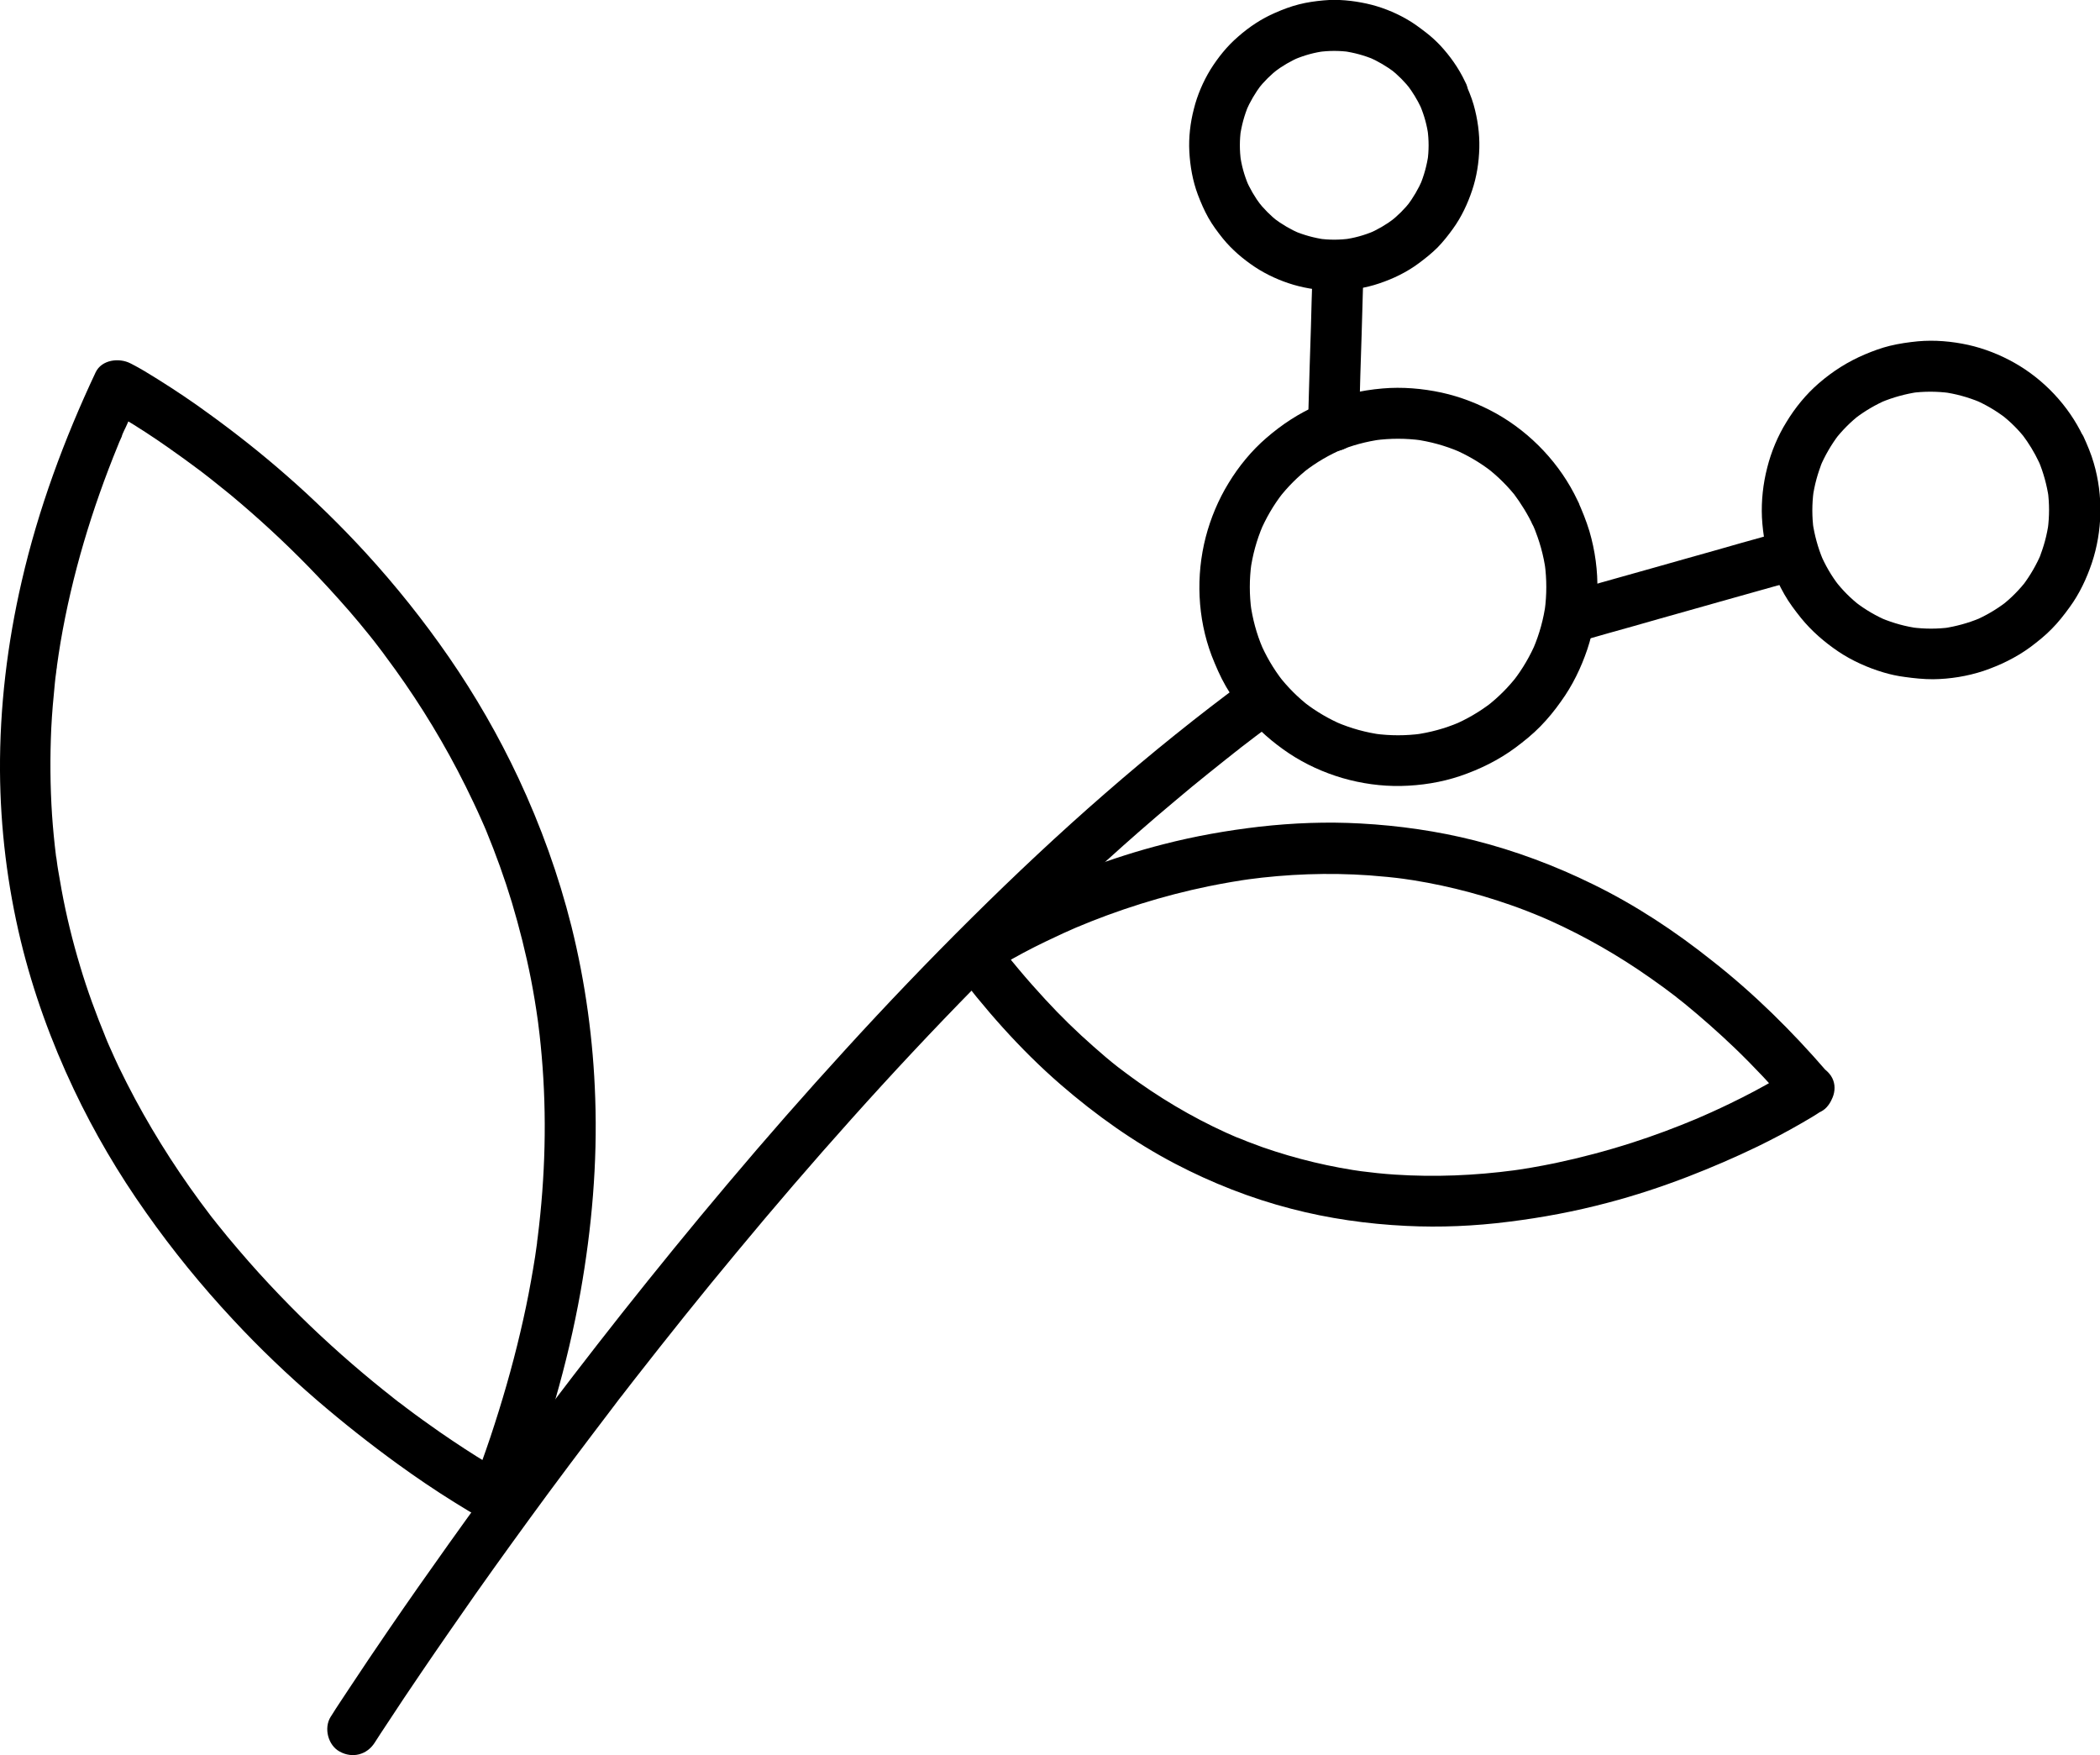
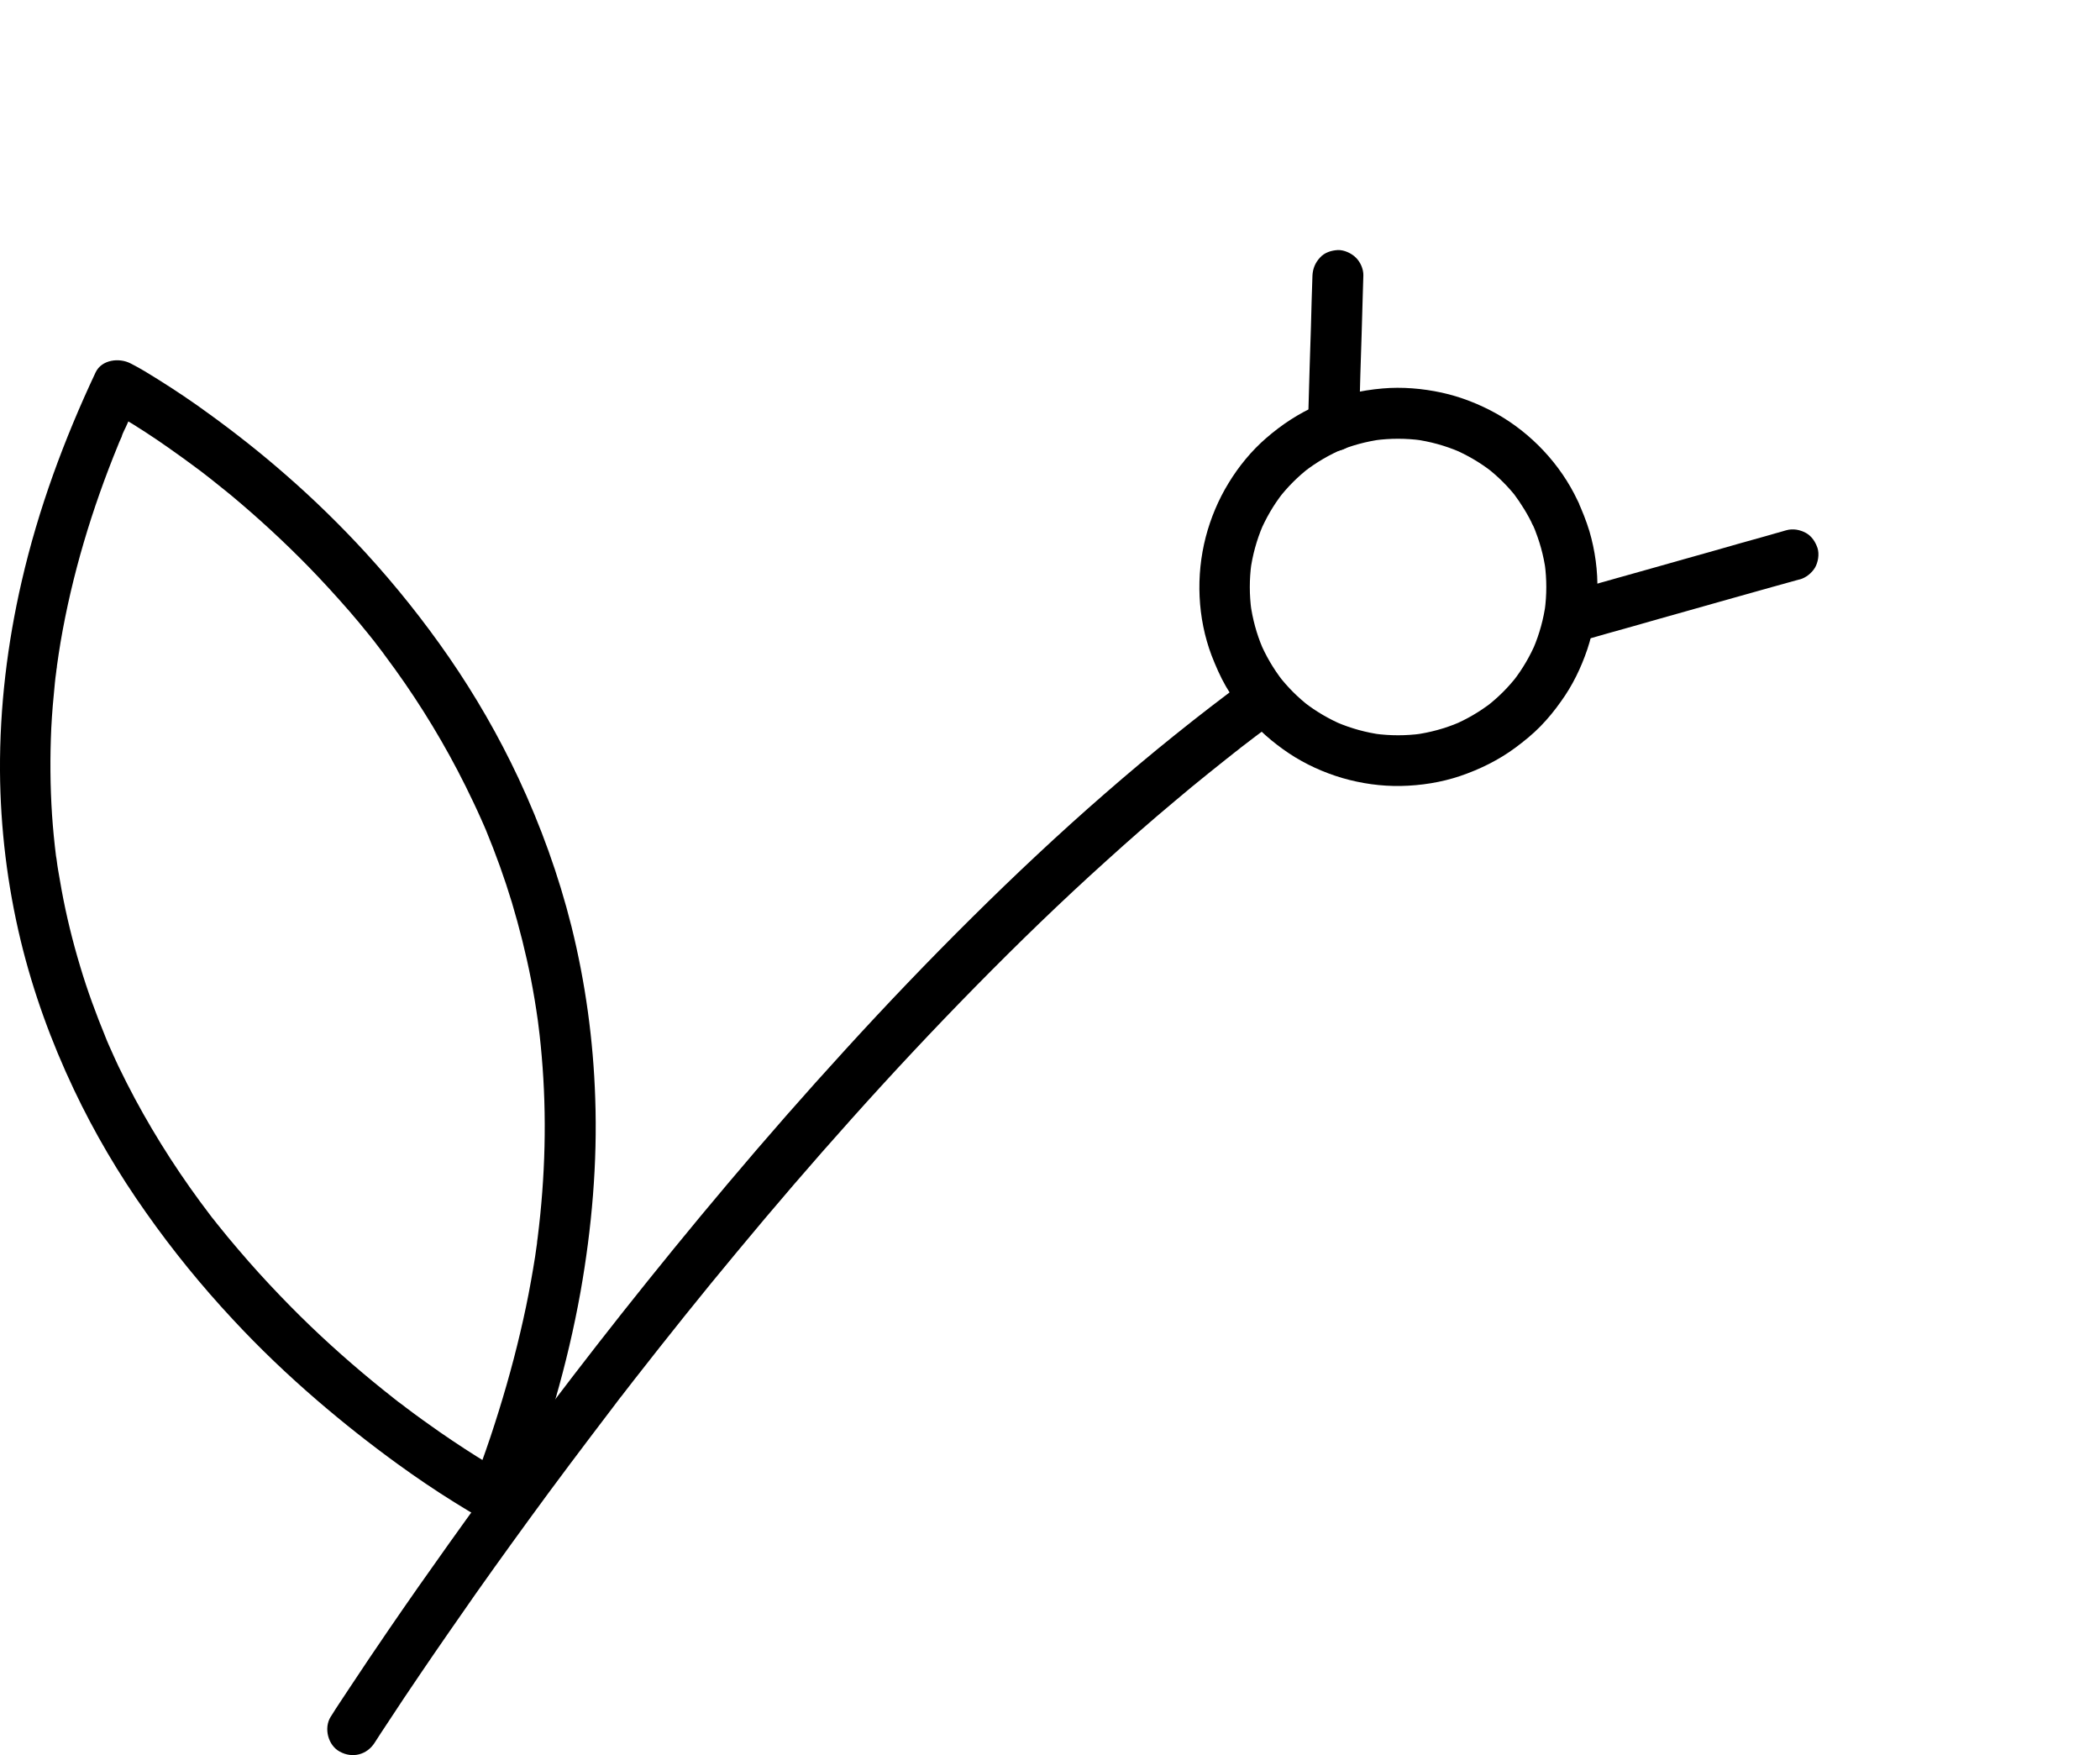
<svg xmlns="http://www.w3.org/2000/svg" version="1.1" id="Layer_1" x="0px" y="0px" viewBox="0 0 1113.8 930.8" style="enable-background:new 0 0 1113.8 930.8;" xml:space="preserve">
  <g>
    <g>
      <path d="M198.7,924.2c2.1-3.3,4.2-6.5,6.4-9.8c6-9.2,12.1-18.3,18.3-27.4c9.5-14,19.2-27.9,28.9-41.8c12.7-18,25.6-35.8,38.7-53.6    c7.4-10,14.9-20,22.4-29.9c4-5.3,8-10.5,12-15.8c1-1.4,2.1-2.7,3.1-4.1c0.5-0.6,1-1.3,1.5-1.9c1.8-2.3-1.8,2.4,0,0    c2.1-2.7,4.1-5.3,6.2-8c17.9-22.9,36-45.6,54.6-67.9c19.8-23.9,40.1-47.5,60.8-70.6c21.3-23.8,43.2-47.2,65.6-70    c22.6-23,45.8-45.5,69.8-67.1c11.8-10.7,23.8-21.2,36-31.4c6-5.1,12.1-10.1,18.2-15c3-2.4,6-4.8,9-7.2c1.5-1.1,2.9-2.3,4.3-3.4    c0.7-0.6,1.5-1.1,2.2-1.7c0.4-0.3,0.8-0.6,1.2-1c1.4-1.1-0.5,0.3-0.9,0.7c6-4.6,12-9.2,18.1-13.7c2.9-2.2,5.2-4.4,6.2-8.1    c0.9-3.2,0.5-7.5-1.4-10.4c-3.6-5.6-12.4-9.3-18.5-4.8c-25.9,19.1-51,39.3-75.2,60.4c-24.4,21.2-47.9,43.3-70.9,66.1    c-22.9,22.7-45.2,46-66.9,69.8c-21.3,23.3-42.1,47-62.4,71.1c-19.1,22.6-37.8,45.6-56.2,68.8c-17.3,21.9-34.3,44-51,66.4    c-13.9,18.5-27.5,37.2-40.9,56c-10.7,15-21.3,30.1-31.7,45.3c-7.1,10.3-14.1,20.8-21,31.2c-3.1,4.8-6.4,9.5-9.4,14.4    c-0.1,0.2-0.3,0.4-0.4,0.6c-3.8,6-1.4,15.2,4.8,18.5C186.9,932.6,194.6,930.6,198.7,924.2L198.7,924.2z" />
    </g>
  </g>
  <g>
    <g>
      <path d="M269.7,782.4c-3.4-1.8-6.7-3.8-10-5.8c-9-5.4-17.8-11.2-26.5-17.2c-6-4.2-11.9-8.4-17.7-12.8c-1.6-1.2-3.2-2.5-4.9-3.7    c-0.9-0.7-2.7-2.2,1.3,1c-0.4-0.3-0.8-0.6-1.2-0.9c-0.8-0.7-1.7-1.3-2.5-2c-3.4-2.7-6.8-5.4-10.2-8.2    c-15.2-12.5-29.9-25.8-43.7-39.8c-7.7-7.8-15.2-15.8-22.4-24c-3.8-4.3-7.4-8.6-11.1-13c-1.9-2.3-3.7-4.6-5.6-6.9    c-0.9-1.1-1.7-2.2-2.6-3.3c-0.2-0.3-0.4-0.6-0.6-0.8c-1.2-1.5,1.2,1.6,1.1,1.5c-0.6-0.7-1.1-1.4-1.6-2.1    c-14.9-19.5-28.3-40.1-39.9-61.7c-3-5.6-5.9-11.3-8.7-17.1c-1.4-3-2.8-6-4.1-9c-0.6-1.4-1.3-2.8-1.9-4.3c-0.3-0.7-0.6-1.4-0.9-2.2    c-1.4-3.3,0.9,2,0.1,0.2c-5.1-12.4-9.8-25.1-13.6-37.9c-4-13.3-7.3-26.7-9.8-40.3c-0.6-3.4-1.2-6.9-1.8-10.3    c-0.3-1.8-0.6-3.6-0.8-5.4c-0.1-0.5-0.5-3.9-0.2-1.1c0.4,2.7-0.1-0.8-0.2-1.4c-0.9-7.3-1.6-14.5-2.1-21.8c-1-15.3-1.1-30.7-0.4-46    c0.4-8,1.1-15.9,1.9-23.8c0.2-1.9,0.4-3.9,0.7-5.8c0.1-1,0.2-1.9,0.4-2.9c0.2-1.7-0.4,3.1-0.2,1.4c0.1-0.6,0.2-1.2,0.2-1.8    c0.6-4.2,1.2-8.4,1.9-12.5c6.1-35.9,16.7-70.9,30.5-104.6c0.4-1.1,0.9-2.2,1.4-3.3c0.2-0.5,0.5-1.1,0.7-1.6    c0.9-2.2-0.2,0.5-0.3,0.8c0.6-2.4,2.1-4.8,3-7c2-4.6,4.1-9.2,6.2-13.8c-6.2,1.6-12.3,3.2-18.5,4.8c3.2,1.7,6.3,3.5,9.4,5.3    c8.4,5,16.7,10.4,24.8,16.1c5.6,3.9,11.2,8,16.7,12.1c0.7,0.5,1.4,1.1,2.1,1.6c0.4,0.3,0.7,0.6,1.1,0.8c2,1.5-3.1-2.4-1.1-0.8    c1.5,1.2,3.1,2.4,4.6,3.6c3.2,2.6,6.5,5.2,9.7,7.8c14.4,12,28.2,24.7,41.3,38.1c7.4,7.6,14.5,15.4,21.5,23.4    c3.6,4.1,7,8.3,10.5,12.6c1.8,2.2,3.6,4.5,5.3,6.8c1.2,1.6-2.3-3-0.5-0.7c0.4,0.5,0.8,1.1,1.2,1.6c0.9,1.2,1.8,2.3,2.6,3.5    c14.4,19.2,27.3,39.6,38.4,60.8c3,5.7,5.8,11.4,8.5,17.1c1.4,2.9,2.7,5.8,4,8.7c0.6,1.4,1.2,2.8,1.9,4.3c0.1,0.4,0.3,0.7,0.5,1.1    c0.6,1.5-1.3-3.1-0.7-1.6c0.3,0.8,0.7,1.6,1,2.4c5.1,12.4,9.7,25.1,13.6,38c4,13.4,7.4,26.9,10.1,40.6c1.4,7.2,2.6,14.4,3.6,21.6    c0.2,1.1,0.5,4.4,0-0.3c0.1,0.9,0.2,1.8,0.3,2.6c0.2,1.9,0.5,3.8,0.7,5.7c0.4,3.7,0.8,7.4,1.1,11.1c2.8,32,1.9,64.3-2.1,96.2    c-0.1,1-0.3,2.1-0.4,3.1c0.5-4.4,0.1-0.8,0,0.3c-0.3,2.3-0.7,4.7-1,7c-0.7,4.3-1.4,8.7-2.2,13c-1.6,9-3.5,18-5.6,26.9    c-4.4,18.8-9.8,37.4-15.9,55.7c-3.2,9.5-6.6,19-10.3,28.3c-2.6,6.6,2.8,15.1,9.4,16.6c7.7,1.8,13.9-2.4,16.6-9.4    c14.1-36.4,25.2-74,32.1-112.5c6-33.9,9-68.3,7.8-102.7c-1-30.7-5.2-61.3-12.6-91.1c-6.8-27.1-16.3-53.4-28.1-78.6    c-10.5-22.4-22.9-43.9-36.9-64.2c-13.4-19.4-28.1-37.8-44-55.2c-13.3-14.5-27.4-28.3-42.3-41.3c-12.9-11.3-26.4-22-40.2-32    c-9.1-6.7-18.5-13-28.1-19c-4.5-2.8-9-5.6-13.7-8c-0.2-0.1-0.4-0.2-0.6-0.3c-6-3.1-15.3-2-18.5,4.8C34,233,20.3,270,11.5,308.3    C3.9,341.2-0.2,375.1,0,408.9c0.2,30.3,3.9,60.6,11,90c6.6,27.2,16.2,53.6,28.2,78.9c10.8,22.8,23.7,44.7,38.3,65.3    c14,19.9,29.4,38.8,46,56.6c14.1,15.2,29.1,29.5,44.8,43c13.7,11.8,27.9,23,42.5,33.6c9.8,7.1,19.8,13.9,30.1,20.3    c4.8,3,9.7,6,14.7,8.7c0.2,0.1,0.4,0.2,0.6,0.3c6.2,3.3,15,1.8,18.5-4.8C277.9,794.6,276.4,786,269.7,782.4z" />
    </g>
  </g>
  <g>
    <g>
      <path d="M813.3,279.1c0.5,1.1,1,2.1,1.4,3.2C814.3,281.3,813.8,280.2,813.3,279.1c3.2,7.5,5.4,15.4,6.5,23.5    c-0.2-1.2-0.3-2.4-0.5-3.6c1.1,8.2,1.1,16.4,0,24.6c0.2-1.2,0.3-2.4,0.5-3.6c-1.1,8.2-3.3,16.2-6.5,23.7c0.5-1.1,0.9-2.2,1.4-3.2    c-3.1,7.3-7.1,14.2-12,20.5c0.7-0.9,1.4-1.8,2.1-2.7c-4.7,6.1-10.2,11.6-16.3,16.3c0.9-0.7,1.8-1.4,2.7-2.1    c-6.3,4.9-13.3,9-20.7,12.1c1.1-0.5,2.2-0.9,3.2-1.4c-7.5,3.2-15.4,5.3-23.5,6.4c1.2-0.2,2.4-0.3,3.6-0.5    c-8.2,1.1-16.4,1.1-24.6,0c1.2,0.2,2.4,0.3,3.6,0.5c-8.2-1.1-16.2-3.3-23.7-6.5c1.1,0.5,2.2,0.9,3.2,1.4    c-7.3-3.1-14.2-7.1-20.5-12c0.9,0.7,1.8,1.4,2.7,2.1c-6.1-4.7-11.6-10.2-16.3-16.3c0.7,0.9,1.4,1.8,2.1,2.7    c-4.9-6.3-9-13.3-12.1-20.7c0.5,1.1,0.9,2.2,1.4,3.2c-3.2-7.5-5.3-15.4-6.4-23.5c0.2,1.2,0.3,2.4,0.5,3.6    c-1.1-8.2-1.1-16.4,0-24.6c-0.2,1.2-0.3,2.4-0.5,3.6c1.1-8.2,3.3-16.2,6.5-23.7c-0.5,1.1-0.9,2.2-1.4,3.2    c3.1-7.3,7.1-14.2,12-20.5c-0.7,0.9-1.4,1.8-2.1,2.7c4.7-6.1,10.2-11.6,16.3-16.3c-0.9,0.7-1.8,1.4-2.7,2.1    c6.3-4.9,13.3-9,20.7-12.1c-1.1,0.5-2.2,0.9-3.2,1.4c7.5-3.2,15.4-5.3,23.5-6.4c-1.2,0.2-2.4,0.3-3.6,0.5c8.2-1.1,16.4-1.1,24.6,0    c-1.2-0.2-2.4-0.3-3.6-0.5c8.2,1.1,16.2,3.3,23.7,6.5c-1.1-0.5-2.2-0.9-3.2-1.4c7.3,3.1,14.2,7.1,20.5,12    c-0.9-0.7-1.8-1.4-2.7-2.1c6.1,4.7,11.6,10.2,16.3,16.3c-0.7-0.9-1.4-1.8-2.1-2.7C806.8,267.1,810.4,272.9,813.3,279.1    c1.4,2.9,5.1,5.4,8.1,6.2c3.2,0.9,7.5,0.5,10.4-1.4c2.9-1.9,5.4-4.6,6.2-8.1c0.2-1.2,0.3-2.4,0.5-3.6c0-2.4-0.6-4.7-1.8-6.8    c-9.1-19.3-24.6-35.7-43.1-46.1c-9-5-18.9-8.9-29-11.1c-10.2-2.2-20.9-3.1-31.3-2.2c-5.8,0.5-11.6,1.4-17.3,2.8    c-5.9,1.5-11.5,3.6-17,6c-10,4.3-19.1,10.3-27.3,17.4c-7.9,6.8-14.7,15.1-20.1,24c-5.4,8.8-9.5,18.6-12.1,28.6    c-5.3,20.5-4.4,42.9,3.1,62.8c2.2,5.6,4.6,11.2,7.6,16.4c3,5.2,6.5,10,10.2,14.6c6.6,8.2,14.7,15.2,23.4,21    c8.6,5.7,18.3,10.1,28.2,13c10,2.9,20.6,4.4,31,4.2c10.6-0.2,21.5-1.9,31.5-5.3c10.3-3.5,20.3-8.4,29.1-14.9    c4.7-3.5,9.3-7.2,13.4-11.4c4-4.1,7.6-8.5,10.9-13.2c6.1-8.4,10.7-17.9,14-27.7c3.3-9.9,5.1-20.5,5.3-30.9    c0.3-10.6-1.2-21.5-4.2-31.7c-1.7-5.6-3.9-11-6.3-16.3c-1.3-2.9-5.1-5.4-8.1-6.2c-3.2-0.9-7.5-0.5-10.4,1.4    c-2.9,1.9-5.4,4.6-6.2,8.1c-0.2,1.2-0.3,2.4-0.5,3.6C811.4,274.7,812,277,813.3,279.1z" />
    </g>
  </g>
  <g>
    <g>
      <path d="M720.7,225.9c0.3-9,0.6-18.1,0.8-27.1c0.5-14.3,0.9-28.6,1.3-42.9c0.1-3.3,0.2-6.5,0.3-9.8c0.1-3.4-1.6-7.2-4-9.5    c-2.3-2.3-6.2-4.1-9.5-4c-3.5,0.2-7.1,1.3-9.5,4c-2.5,2.7-3.8,5.8-4,9.5c-0.3,9-0.6,18.1-0.8,27.1c-0.5,14.3-0.9,28.6-1.3,42.9    c-0.1,3.3-0.2,6.5-0.3,9.8c-0.1,3.4,1.6,7.2,4,9.5c2.3,2.3,6.2,4.1,9.5,4c3.5-0.2,7.1-1.3,9.5-4    C719.2,232.8,720.6,229.6,720.7,225.9L720.7,225.9z" />
    </g>
  </g>
  <g>
    <g>
      <path d="M841.8,339c3.8-1.1,7.5-2.1,11.2-3.2c9-2.5,17.9-5,26.9-7.6c10.9-3.1,21.8-6.1,32.6-9.2c9.4-2.6,18.7-5.3,28.1-7.9    c4.6-1.3,9.1-2.5,13.7-3.8c0.1,0,0.1,0,0.2,0c3.3-0.9,6.3-3.3,8.1-6.2c1.7-2.9,2.4-7.2,1.4-10.4c-1.1-3.3-3.1-6.4-6.2-8.1    c-3.2-1.7-6.8-2.4-10.4-1.4c-3.8,1.1-7.5,2.1-11.2,3.2c-9,2.5-17.9,5-26.9,7.6c-10.9,3.1-21.8,6.1-32.6,9.2    c-9.4,2.6-18.7,5.3-28.1,7.9c-4.5,1.3-9.1,2.5-13.7,3.8c-0.1,0-0.1,0-0.2,0c-3.3,0.9-6.3,3.3-8.1,6.2c-1.7,2.9-2.4,7.2-1.4,10.4    c1.1,3.3,3.1,6.4,6.2,8.1C834.6,339.3,838.2,340,841.8,339L841.8,339z" />
    </g>
  </g>
  <g>
    <g>
-       <path d="M753.6,56.9c0.3,0.8,0.7,1.5,1,2.3c-0.5-1.1-0.9-2.1-1.4-3.2c2.2,5.2,3.7,10.6,4.4,16.2c-0.2-1.2-0.3-2.4-0.5-3.6    c0.8,5.6,0.8,11.3,0,16.9c0.2-1.2,0.3-2.4,0.5-3.6c-0.8,5.7-2.3,11.2-4.5,16.4c0.5-1.1,0.9-2.2,1.4-3.2c-2.2,5.1-5,9.8-8.3,14.2    c0.7-0.9,1.4-1.8,2.1-2.7c-3.3,4.2-7.1,8-11.4,11.3c0.9-0.7,1.8-1.4,2.7-2.1c-4.3,3.3-9.1,6.1-14.1,8.2c1.1-0.5,2.2-0.9,3.2-1.4    c-5.2,2.2-10.6,3.7-16.2,4.4c1.2-0.2,2.4-0.3,3.6-0.5c-5.6,0.8-11.3,0.8-16.9,0c1.2,0.2,2.4,0.3,3.6,0.5    c-5.7-0.8-11.2-2.3-16.4-4.5c1.1,0.5,2.2,0.9,3.2,1.4c-5.1-2.2-9.8-5-14.2-8.3c0.9,0.7,1.8,1.4,2.7,2.1c-4.2-3.3-8-7.1-11.3-11.4    c0.7,0.9,1.4,1.8,2.1,2.7c-3.3-4.3-6.1-9.1-8.2-14.1c0.5,1.1,0.9,2.2,1.4,3.2c-2.2-5.2-3.7-10.6-4.4-16.2c0.2,1.2,0.3,2.4,0.5,3.6    c-0.8-5.6-0.8-11.3,0-16.9c-0.2,1.2-0.3,2.4-0.5,3.6c0.8-5.7,2.3-11.2,4.5-16.4c-0.5,1.1-0.9,2.1-1.4,3.2c2.2-5.1,5-9.8,8.3-14.2    c-0.7,0.9-1.4,1.8-2.1,2.7c3.3-4.2,7.1-8,11.4-11.3c-0.9,0.7-1.8,1.4-2.7,2.1c4.3-3.3,9.1-6.1,14.1-8.2c-1.1,0.5-2.2,0.9-3.2,1.4    c5.2-2.2,10.6-3.7,16.2-4.4c-1.2,0.2-2.4,0.3-3.6,0.5c5.6-0.8,11.3-0.8,16.9,0c-1.2-0.2-2.4-0.3-3.6-0.5    c5.7,0.8,11.2,2.3,16.4,4.5c-1.1-0.5-2.2-0.9-3.2-1.4c5.1,2.2,9.8,5,14.2,8.3c-0.9-0.7-1.8-1.4-2.7-2.1c4.2,3.3,8,7.1,11.3,11.4    c-0.7-0.9-1.4-1.8-2.1-2.7C749.2,48.8,751.6,52.7,753.6,56.9c1.4,2.9,5.1,5.4,8.1,6.2c3.2,0.9,7.5,0.5,10.4-1.4    c2.9-1.9,5.4-4.6,6.2-8.1c0.2-1.2,0.3-2.4,0.5-3.6c0-2.4-0.6-4.7-1.8-6.8c-3.3-7-7.9-13.5-13.2-19.2c-2.3-2.4-4.8-4.7-7.4-6.7    c-3.4-2.6-6.8-5.2-10.6-7.3c-6.5-3.7-13.7-6.5-21-8.1c-7.4-1.6-15.1-2.4-22.7-1.7c-4.4,0.4-8.8,1-13.1,2.1    c-4.4,1.1-8.6,2.7-12.7,4.5c-7.2,3.1-13.8,7.5-19.7,12.7c-5.7,4.9-10.6,11-14.6,17.4c-3.9,6.4-7,13.6-8.8,20.9    c-1.9,7.3-2.8,15.1-2.4,22.6c0.4,7.7,1.8,15.6,4.5,22.8c1.6,4.2,3.4,8.4,5.6,12.3c2.2,3.9,4.9,7.5,7.7,11    c4.8,5.9,10.7,10.9,17,15.1c6.2,4.1,13.3,7.3,20.4,9.4c7.2,2.1,15,3.2,22.5,3.1c7.7-0.1,15.7-1.3,23-3.8c7.5-2.5,14.7-6,21-10.7    c3.5-2.6,6.9-5.3,10-8.4c3-3.1,5.7-6.5,8.2-10c4.4-6.1,7.7-13.1,10.1-20.3c2.4-7.1,3.6-14.8,3.8-22.4c0.2-7.6-0.9-15.5-3-22.9    c-1.2-4.2-3-8.4-4.8-12.4c-1.3-2.9-5.1-5.4-8.1-6.2c-3.2-0.9-7.5-0.5-10.4,1.4c-2.9,1.9-5.4,4.6-6.2,8.1c-0.2,1.2-0.3,2.4-0.5,3.6    C751.7,52.6,752.4,54.8,753.6,56.9z" />
-     </g>
+       </g>
  </g>
  <g>
    <g>
-       <path d="M1081.4,245c0.4,0.8,0.8,1.7,1.2,2.6c-0.4-1.1-0.9-2.2-1.4-3.2c2.6,6.2,4.4,12.8,5.4,19.5c-0.2-1.2-0.3-2.4-0.5-3.6    c0.9,6.7,0.9,13.5,0,20.3c0.2-1.2,0.3-2.4,0.5-3.6c-0.9,6.8-2.7,13.3-5.3,19.6c0.4-1.1,0.9-2.2,1.4-3.2    c-2.6,6.1-5.9,11.8-9.9,17.1c0.7-0.9,1.4-1.8,2.1-2.7c-3.9,5-8.4,9.6-13.5,13.5c0.9-0.7,1.8-1.4,2.7-2.1c-5.2,4-11,7.4-17.1,10    c1.1-0.5,2.2-0.9,3.2-1.4c-6.2,2.6-12.8,4.4-19.5,5.4c1.2-0.2,2.4-0.3,3.6-0.5c-6.7,0.9-13.5,0.9-20.3,0c1.2,0.2,2.4,0.3,3.6,0.5    c-6.8-0.9-13.3-2.7-19.6-5.3c1.1,0.5,2.2,0.9,3.2,1.4c-6.1-2.6-11.8-5.9-17.1-10c0.9,0.7,1.8,1.4,2.7,2.1    c-5.1-3.9-9.6-8.4-13.5-13.5c0.7,0.9,1.4,1.8,2.1,2.7c-4.1-5.2-7.4-11-10-17.1c0.4,1.1,0.9,2.2,1.4,3.2    c-2.6-6.2-4.4-12.8-5.4-19.5c0.2,1.2,0.3,2.4,0.5,3.6c-0.9-6.7-0.9-13.5,0-20.3c-0.2,1.2-0.3,2.4-0.5,3.6    c0.9-6.8,2.7-13.3,5.3-19.6c-0.4,1.1-0.9,2.2-1.4,3.2c2.6-6.1,5.9-11.8,9.9-17.1c-0.7,0.9-1.4,1.8-2.1,2.7    c3.9-5,8.4-9.6,13.5-13.5c-0.9,0.7-1.8,1.4-2.7,2.1c5.2-4,11-7.4,17.1-10c-1.1,0.5-2.2,0.9-3.2,1.4c6.2-2.6,12.8-4.4,19.5-5.4    c-1.2,0.2-2.4,0.3-3.6,0.5c6.7-0.9,13.5-0.9,20.3,0c-1.2-0.2-2.4-0.3-3.6-0.5c6.8,0.9,13.3,2.7,19.6,5.3c-1.1-0.5-2.2-0.9-3.2-1.4    c6.1,2.6,11.8,5.9,17.1,10c-0.9-0.7-1.8-1.4-2.7-2.1c5.1,3.9,9.6,8.4,13.5,13.5c-0.7-0.9-1.4-1.8-2.1-2.7    C1076,235,1079,239.9,1081.4,245c1.4,2.9,5.1,5.4,8.1,6.2c3.2,0.9,7.5,0.5,10.4-1.4c2.9-1.9,5.4-4.6,6.2-8.1    c0.2-1.2,0.3-2.4,0.5-3.6c0-2.4-0.6-4.7-1.8-6.8c-7.7-16.2-20.8-30.1-36.4-38.9c-7.6-4.3-16-7.6-24.5-9.5    c-8.7-1.9-17.8-2.7-26.7-1.9c-5,0.5-10,1.2-14.9,2.4c-4.5,1.1-8.8,2.7-13.1,4.5c-9,3.8-17.1,8.9-24.6,15.4    c-6.7,5.8-12.5,12.9-17.1,20.5c-4.6,7.4-8.1,15.8-10.2,24.2c-2.2,8.5-3.2,17.6-2.8,26.4c0.5,9.1,2.1,18.3,5.4,26.8    c1.8,4.8,3.9,9.5,6.5,14c2.5,4.4,5.6,8.5,8.8,12.5c5.6,6.9,12.4,12.8,19.8,17.8c7.3,4.9,15.6,8.6,24,11.1    c3.7,1.1,7.4,1.9,11.3,2.4c5,0.7,9.9,1.2,15,1.2c9-0.1,18.2-1.6,26.7-4.4c8.8-3,17.3-7.1,24.8-12.6c4-3,7.9-6.1,11.4-9.7    c3.5-3.5,6.6-7.5,9.5-11.5c5.2-7.1,9-15.2,11.8-23.5c2.8-8.4,4.3-17.4,4.5-26.2c0.2-9-1-18.2-3.5-26.7c-1.4-4.9-3.4-9.6-5.5-14.2    c-1.3-2.9-5.1-5.4-8.1-6.2c-3.2-0.9-7.5-0.5-10.4,1.4c-2.9,1.9-5.4,4.6-6.2,8.1c-0.2,1.2-0.3,2.4-0.5,3.6    C1079.6,240.6,1080.2,242.9,1081.4,245z" />
-     </g>
+       </g>
  </g>
  <g>
    <g>
-       <path d="M952.5,565.8c-3,2-6.1,3.8-9.2,5.7c-8.3,4.9-16.8,9.4-25.5,13.6c-6.8,3.3-13.7,6.4-20.7,9.4c1.1-0.5,2.2-0.9,3.2-1.4    c-11.4,4.8-22.9,9.1-34.7,12.9c-13.4,4.3-27,7.9-40.7,10.8c-8.3,1.7-16.7,3.2-25.2,4.3c1.2-0.2,2.4-0.3,3.6-0.5    c-21,2.8-42.3,3.7-63.5,2.3c-6.3-0.4-12.5-1.1-18.8-1.9c1.2,0.2,2.4,0.3,3.6,0.5c-18.7-2.5-37.1-6.9-54.9-13.1    c-5.3-1.9-10.5-3.9-15.7-6.1c1.1,0.4,2.2,0.9,3.2,1.4c-18.7-7.9-36.5-17.9-53.1-29.6c-2.2-1.6-4.5-3.2-6.6-4.8    c-1.1-0.8-2.1-1.6-3.2-2.4c-1.7-1.3,2.8,2.2,0.5,0.4c-0.6-0.5-1.1-0.9-1.7-1.3c-4.5-3.5-8.8-7.2-13.1-11c-9-7.9-17.5-16.2-25.6-25    c-4.8-5.2-9.5-10.5-14.1-16c-2.4-2.8-4.7-5.7-7-8.6c-0.5-0.7-1.1-1.4-1.6-2c-0.3-0.4-0.6-0.8-0.9-1.2c-1.1-1.4,0.5,0.6,0.7,1    c-1.3-1.5-2.5-3.2-3.7-4.8c-1.6,6.2-3.2,12.3-4.8,18.5c2.7-1.8,5.4-3.5,8.2-5.1c7.6-4.5,15.3-8.6,23.2-12.4    c6.2-3,12.5-5.9,18.8-8.6c-1.1,0.5-2.2,0.9-3.2,1.4c22.9-9.7,46.7-17.2,71-22.2c7.9-1.6,15.9-3,24-4.1c-1.2,0.2-2.4,0.3-3.6,0.5    c21.4-2.9,43.1-3.7,64.7-2.2c6.5,0.5,13.1,1.1,19.6,2c-1.2-0.2-2.4-0.3-3.6-0.5c20.1,2.7,39.9,7.5,59,14.2    c5.8,2,11.6,4.3,17.3,6.7c-1.1-0.5-2.2-0.9-3.2-1.4c18.7,7.9,36.6,17.6,53.5,28.9c4.6,3.1,9.2,6.3,13.7,9.6c2,1.5,4,3,6,4.5    c2.1,1.6-2.6-2.1-0.5-0.4c0.5,0.4,1.1,0.8,1.6,1.3c1.3,1,2.6,2,3.8,3c9.2,7.5,18.1,15.4,26.7,23.6c10.4,10,20.2,20.5,29.7,31.5    c4.6,5.4,14.4,5.1,19.1,0c5.2-5.7,4.9-13.4,0-19.1c-18.4-21.3-38.5-41.2-60.7-58.6C888.4,493.8,867.5,480,845,469    c-20.1-9.9-41.2-17.8-62.9-23.3c-19.8-5-40.2-7.9-60.5-9c-17.9-1-35.8-0.3-53.6,1.7c-17.2,2-34.2,5-50.9,9.3    c-13.8,3.5-27.4,7.9-40.8,12.9c-11.8,4.5-23.5,9.5-34.8,15c-7.4,3.6-14.6,7.4-21.7,11.5c-3.3,1.9-6.6,3.9-9.8,6    c-0.1,0.1-0.3,0.2-0.4,0.3c-2.8,1.9-5.4,4.6-6.2,8.1c-0.8,3.3-0.8,7.6,1.4,10.4c17.2,22.9,36.1,44.5,57.8,63.3    c18.6,16.1,38.8,30.5,60.6,41.9c19.5,10.2,40.3,18.4,61.6,23.9c19.9,5.2,40.4,8.1,61,9.1c18.2,0.9,36.4,0.1,54.4-2.2    c17.8-2.2,35.3-5.5,52.6-10.1c14.5-3.8,28.7-8.5,42.7-13.9c12.4-4.8,24.7-10.1,36.7-15.9c7.8-3.8,15.6-7.9,23.2-12.3    c3.5-2,7.1-4.1,10.5-6.4c0.2-0.1,0.3-0.2,0.4-0.3c5.8-3.9,9-12.1,4.8-18.5C967.2,564.8,958.8,561.6,952.5,565.8z" />
-     </g>
+       </g>
  </g>
</svg>